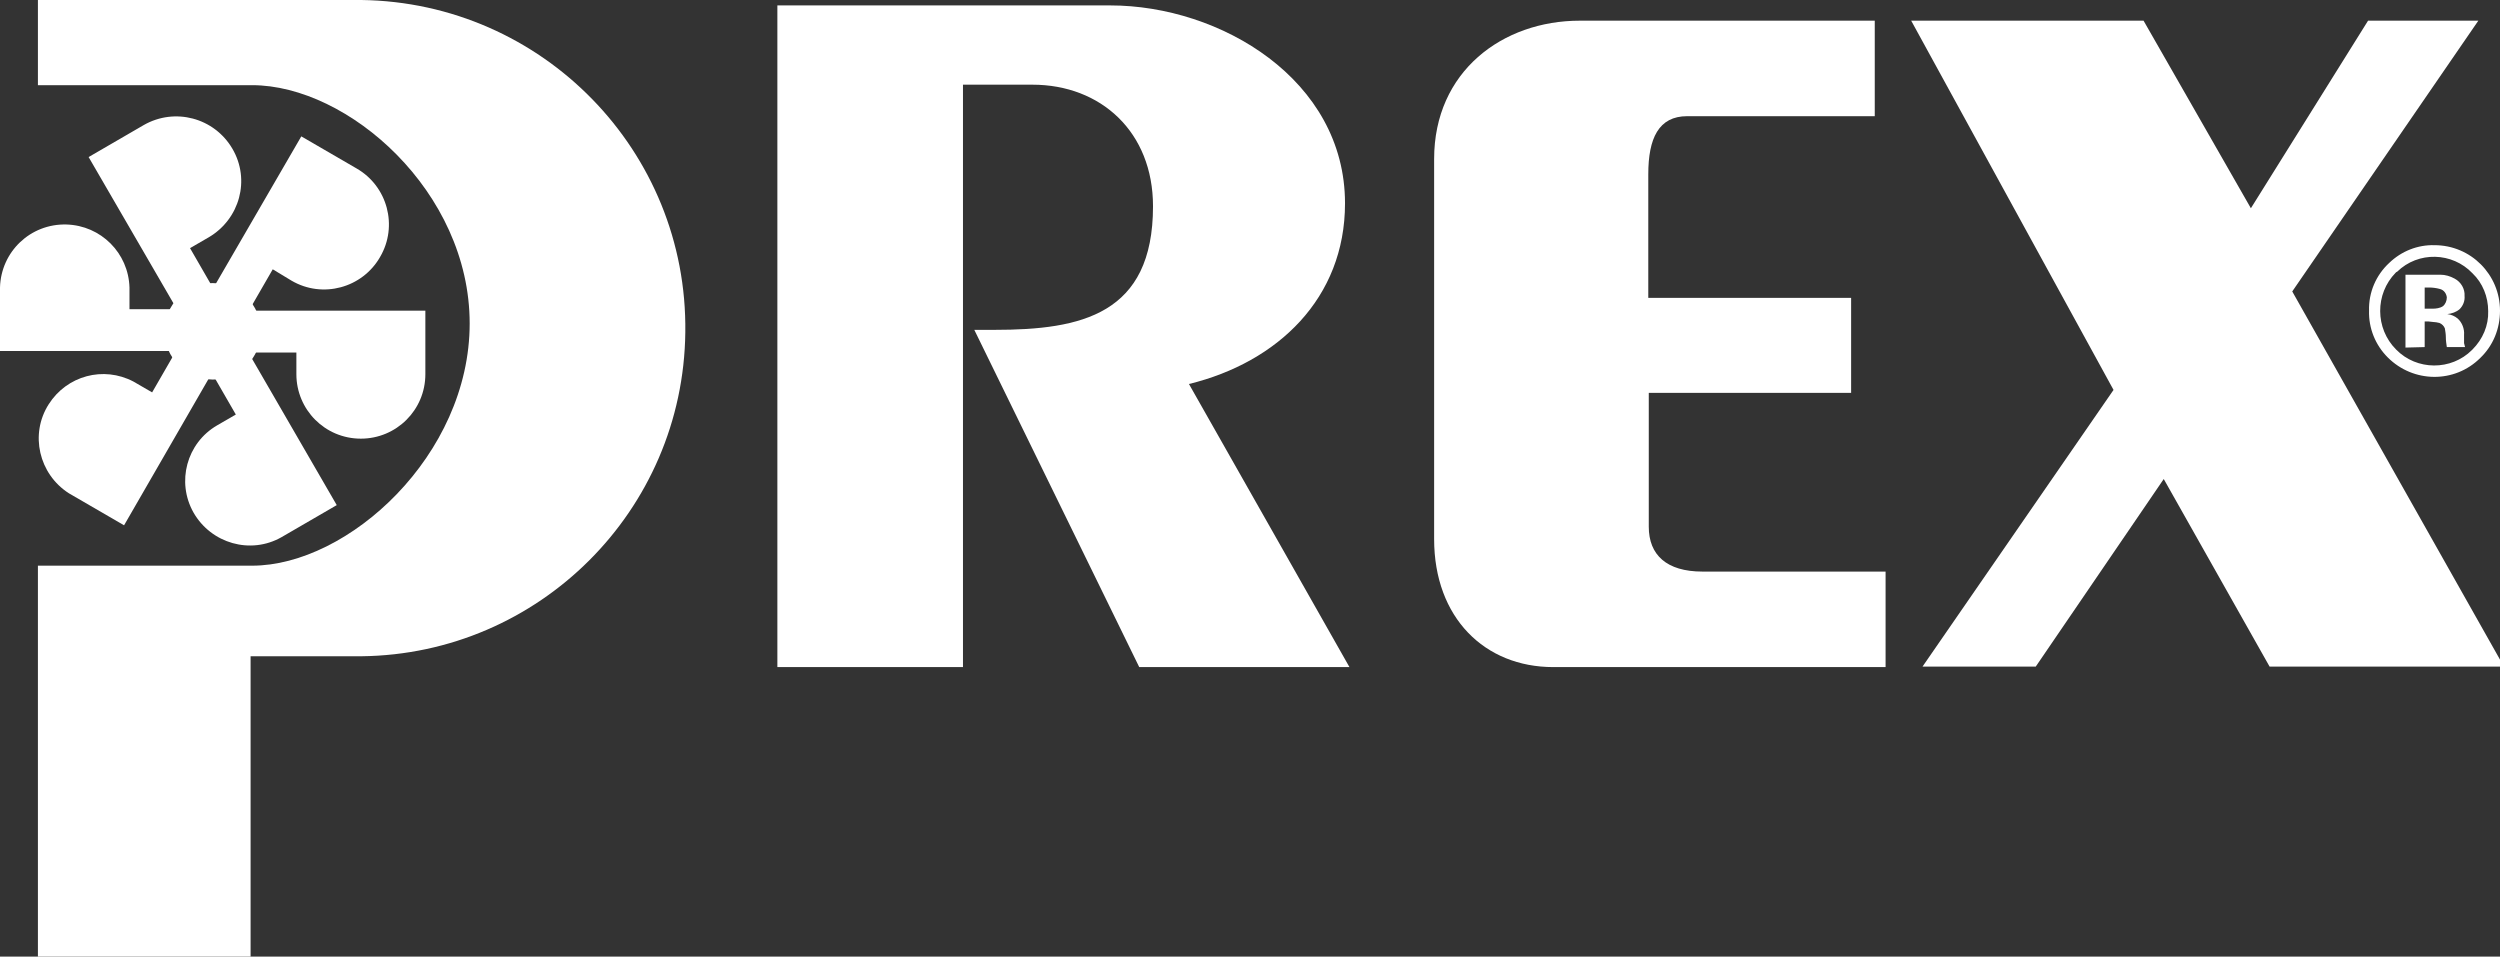
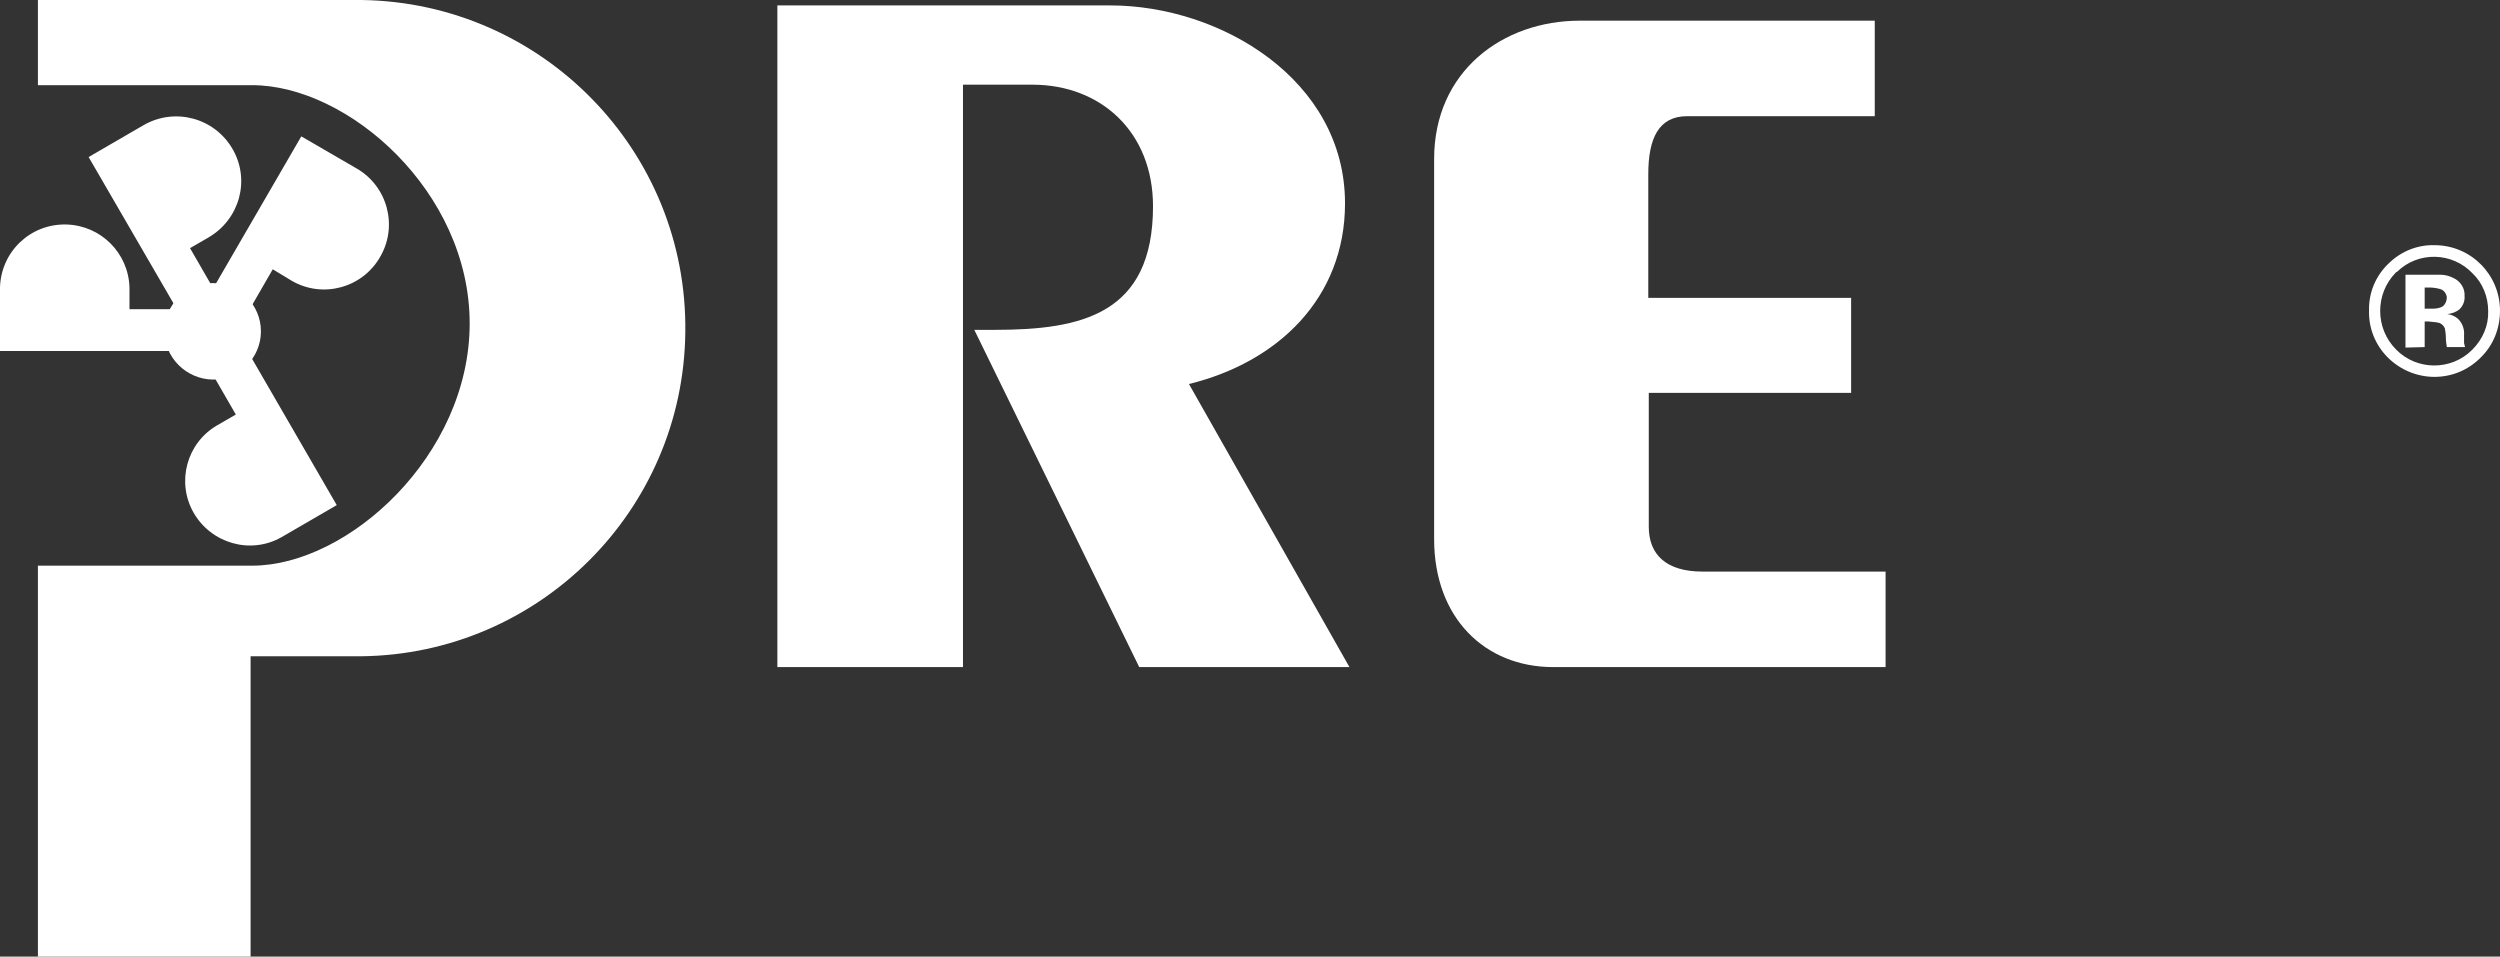
<svg xmlns="http://www.w3.org/2000/svg" version="1.1" id="Livello_1" x="0px" y="0px" viewBox="0 0 507.8 194.3" style="enable-background:new 0 0 507.8 194.3;" xml:space="preserve">
  <rect x="0" y="0" width="507.8" height="194.3" fill="#333333" stroke="none" />
  <style type="text/css">
	.st0{fill:#FFFFFF;}
</style>
  <path class="st0" d="M157.9,135.5V1.1h67.6c22.4,0,47.7,15.1,47.7,40.2c0,19.3-13.7,32.3-31.7,36.7l32.6,57.5h-42.7L197.9,67h4.1  c17.6,0,32.2-3.1,32.2-25.1c0-15.1-10.6-24.7-24.5-24.7h-14.1v118.3H157.9z" />
  <path class="st0" d="M376,79.8h-41.1V107c0,5.7,3.6,9.1,10.9,9.1H383v19.4h-67.5c-13.9,0-24.2-10-24.2-26V32.3  c0-17.8,13.9-28.1,29.6-28.1h59.9v19.4h-38.1c-5.8,0-7.9,4.5-7.9,11.8v25.1H376V79.8z" />
-   <path class="st0" d="M429.3,79.2l-41.1-75h47.2l21.8,38.1L481,4.2h22.4l-37.8,55l43,76.2H461l-21.5-38.1l-26,38.1h-23L429.3,79.2z" />
  <path class="st0" d="M43.2,77.1c5.4,0,9.8-4.4,9.8-9.8s-4.4-9.8-9.8-9.8s-9.8,4.4-9.8,9.8C33.4,72.6,37.8,77,43.2,77.1L43.2,77.1z" />
  <path class="st0" d="M73.4,0c36.8,0.5,66.3,30.7,65.8,67.5c-0.4,36.2-29.7,65.4-65.8,65.8H50.9v61H7.7v-79.4h43.5  c19.5,0,44.2-22.4,44.2-49.2S70.7,17.3,51.2,17.3h-0.1H7.7V0H73.4z" />
-   <path class="st0" d="M86.4,63.1V76c0,7.3-5.9,13.1-13.1,13.1c-7.3,0-13.1-5.9-13.1-13.1v-4.4h-12v-8.5H86.4z" />
  <path class="st0" d="M61.2,27.7l11.2,6.5c6.3,3.6,8.5,11.7,4.8,18c-3.6,6.3-11.7,8.5-18,4.8l0,0l-3.8-2.3l-6,10.4L42,60.8L61.2,27.7  z" />
  <path class="st0" d="M18,31.9l11.2-6.5c6.3-3.6,14.3-1.5,18,4.8s1.5,14.3-4.8,18l0,0l-3.8,2.2l6,10.4L37.2,65L18,31.9z" />
  <path class="st0" d="M0,71.3V58.4c0.2-7.3,6.2-13,13.5-12.8c7,0.2,12.6,5.8,12.8,12.8v4.4h12v8.5H0z" />
-   <path class="st0" d="M25.2,106.7L14,100.2c-6.1-3.9-8-12-4.1-18.1c3.7-5.8,11.1-7.8,17.2-4.6l3.8,2.2l6-10.4l7.4,4.3L25.2,106.7z" />
  <path class="st0" d="M68.4,102.6l-11.2,6.5c-6.3,3.6-14.3,1.3-17.9-5c-3.5-6.2-1.4-14.1,4.8-17.7l3.8-2.2l-6-10.4l7.4-4.2  L68.4,102.6z" />
  <path class="st0" d="M503.8,72.7c-5.2,5.2-13.6,5.1-18.8-0.1c-2.5-2.5-3.9-5.9-3.8-9.5c-0.1-3.7,1.4-7.2,4.1-9.7  c2.5-2.4,5.8-3.7,9.2-3.6c7.4,0,13.3,6,13.3,13.3C507.8,66.8,506.4,70.2,503.8,72.7z M486.6,55.4c-4.2,4.3-4.2,11.3,0.1,15.6  c4.2,4.3,11.2,4.3,15.4,0.1l0.1-0.1c2.1-2.1,3.3-4.9,3.2-7.8c0-2.9-1.1-5.7-3.2-7.7c-4.1-4.3-11-4.5-15.3-0.3  C486.8,55.2,486.7,55.3,486.6,55.4L486.6,55.4z M488.6,70.6V55.8h4.1h3c1,0,2,0.3,2.9,0.8c1.3,0.7,2.1,2.1,2,3.5c0.1,1-0.3,2-1,2.7  c-0.7,0.6-1.6,0.9-2.5,1c0.8,0.1,1.5,0.4,2.1,0.9c0.9,0.8,1.4,2.1,1.3,3.3v1.3c0,0.1,0,0.3,0,0.4s0.1,0.3,0.1,0.4l0.1,0.4H497  c-0.1-0.7-0.2-1.3-0.2-2c0-0.6-0.1-1.2-0.2-1.8c-0.2-0.5-0.6-0.9-1.1-1.1c-0.4-0.1-0.9-0.2-1.3-0.2l-0.9-0.1h-0.8v5.2L488.6,70.6z   M495.6,58.7c-0.7-0.2-1.5-0.3-2.2-0.3h-0.9v4.3h1.6c0.7,0,1.5-0.1,2.1-0.5c0.5-0.4,0.8-1.1,0.8-1.8  C496.9,59.6,496.4,58.9,495.6,58.7L495.6,58.7z" />
</svg>